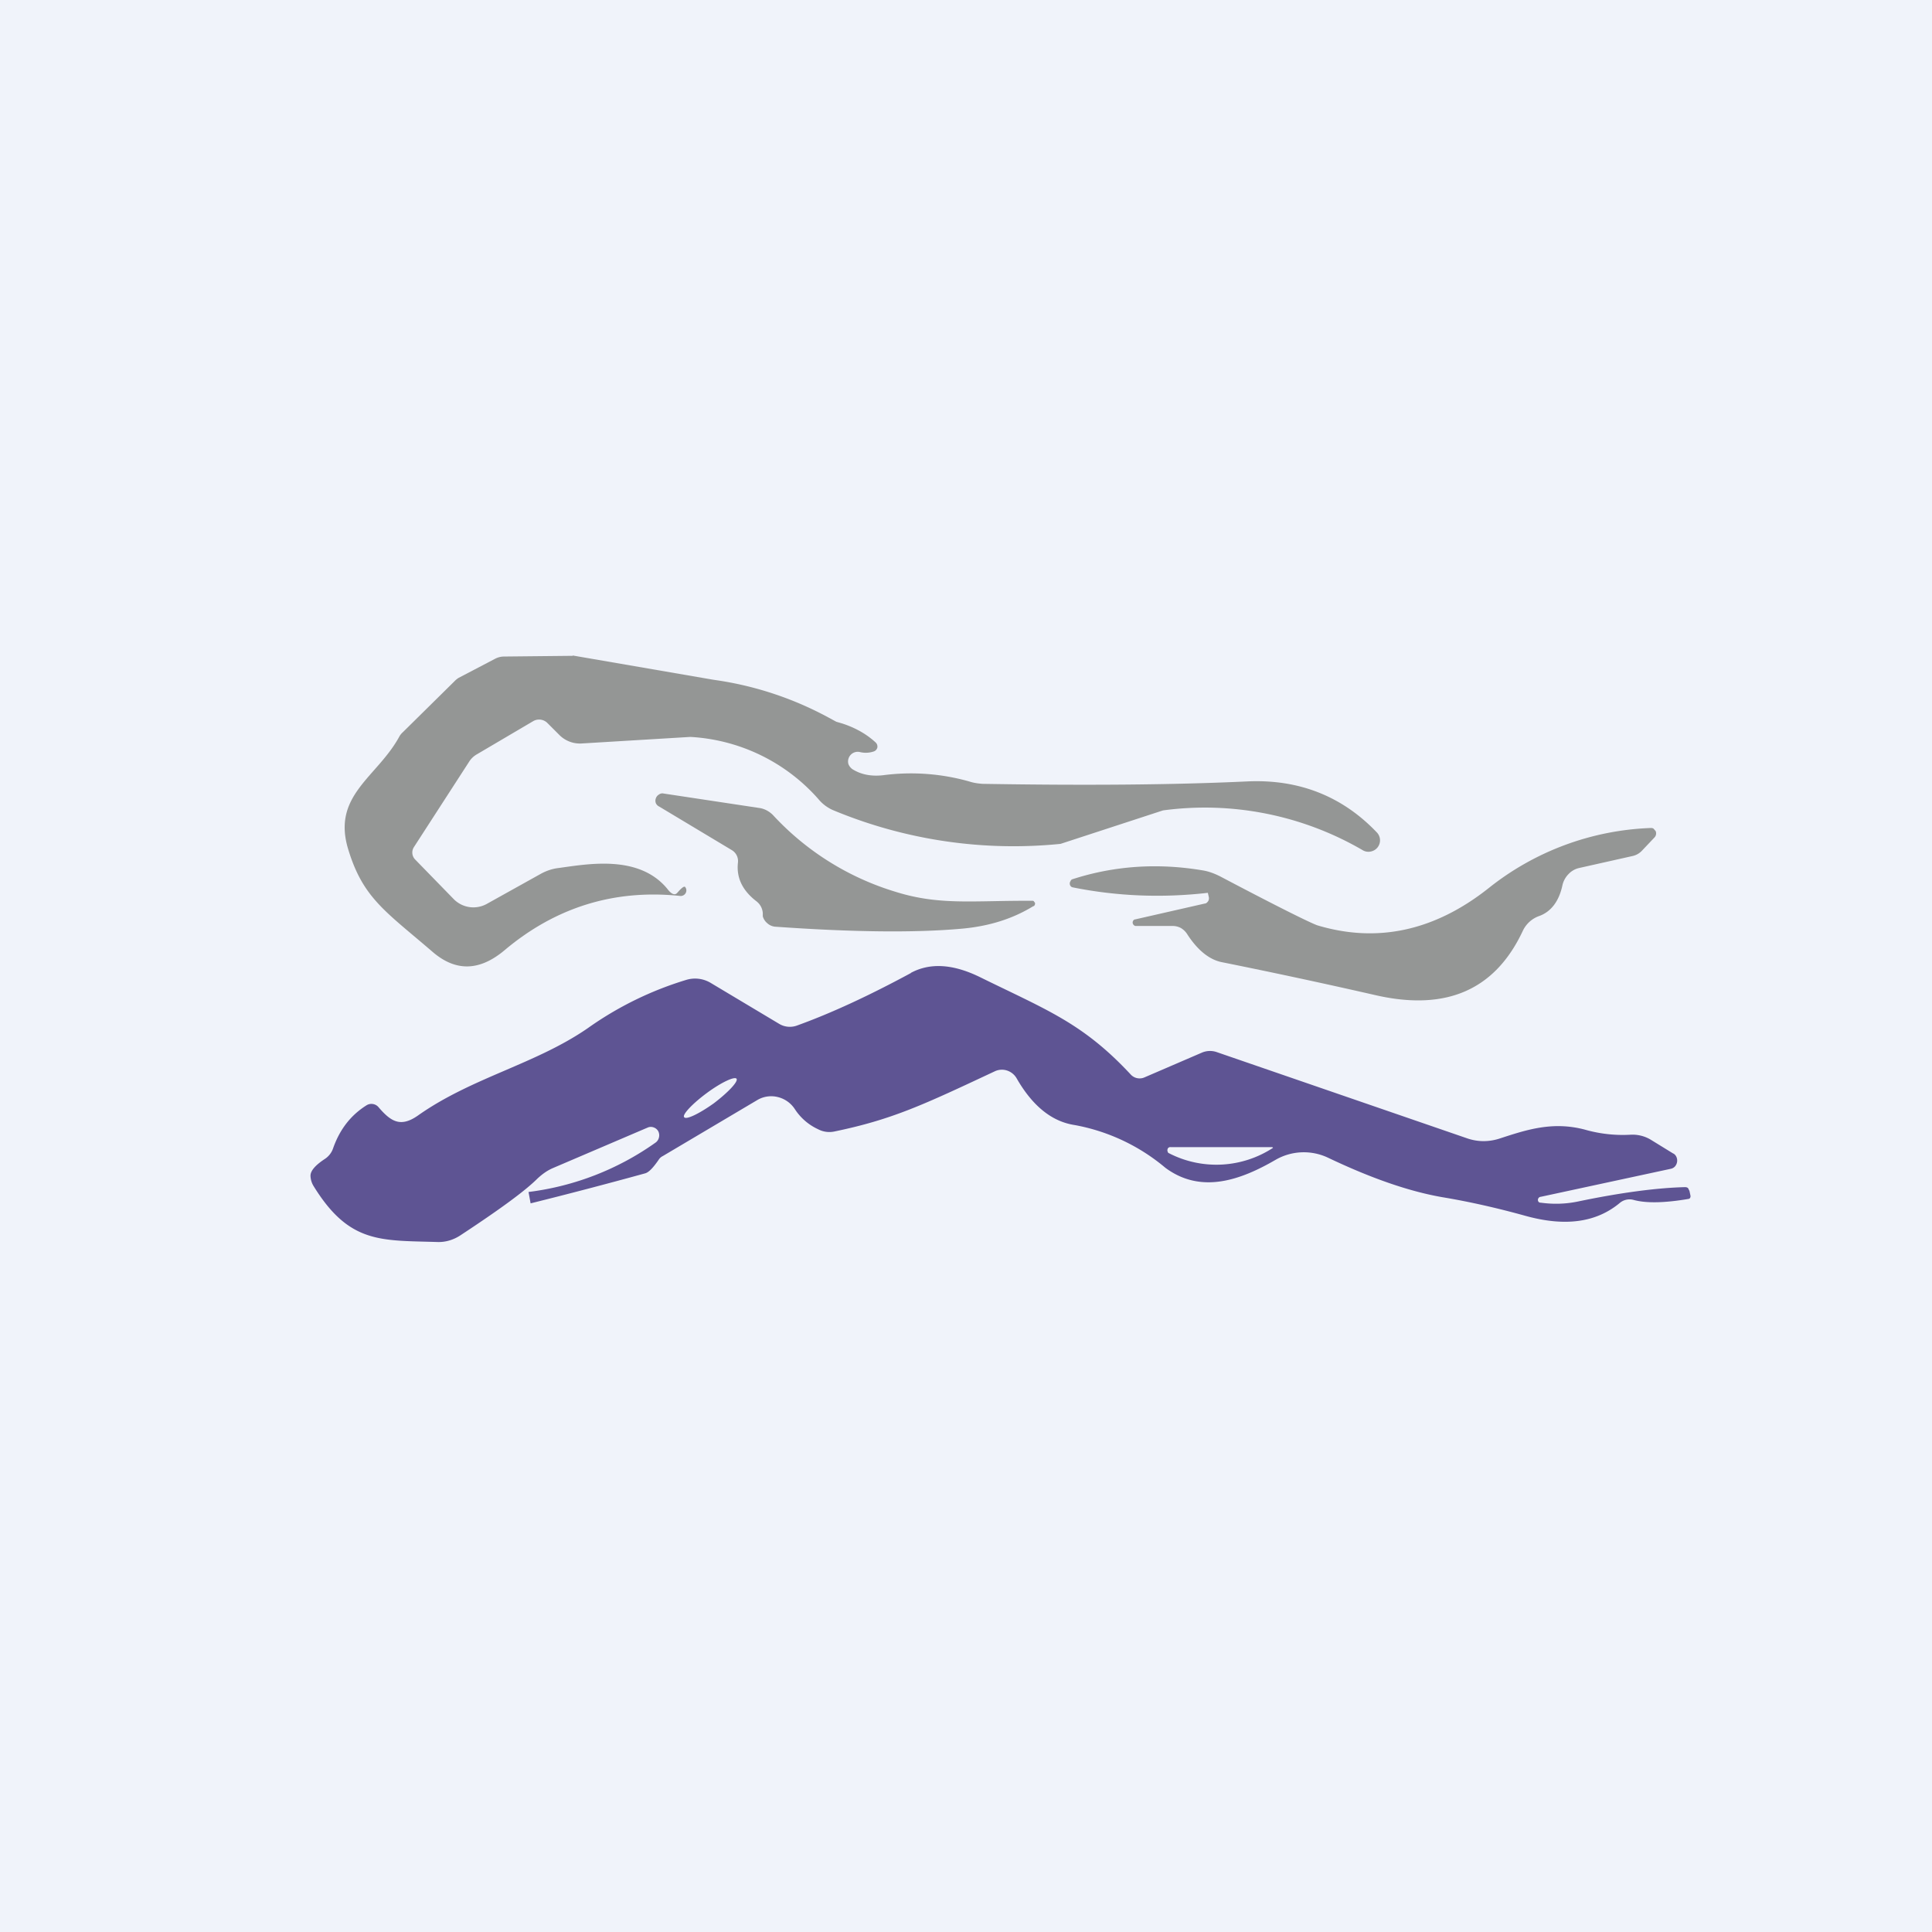
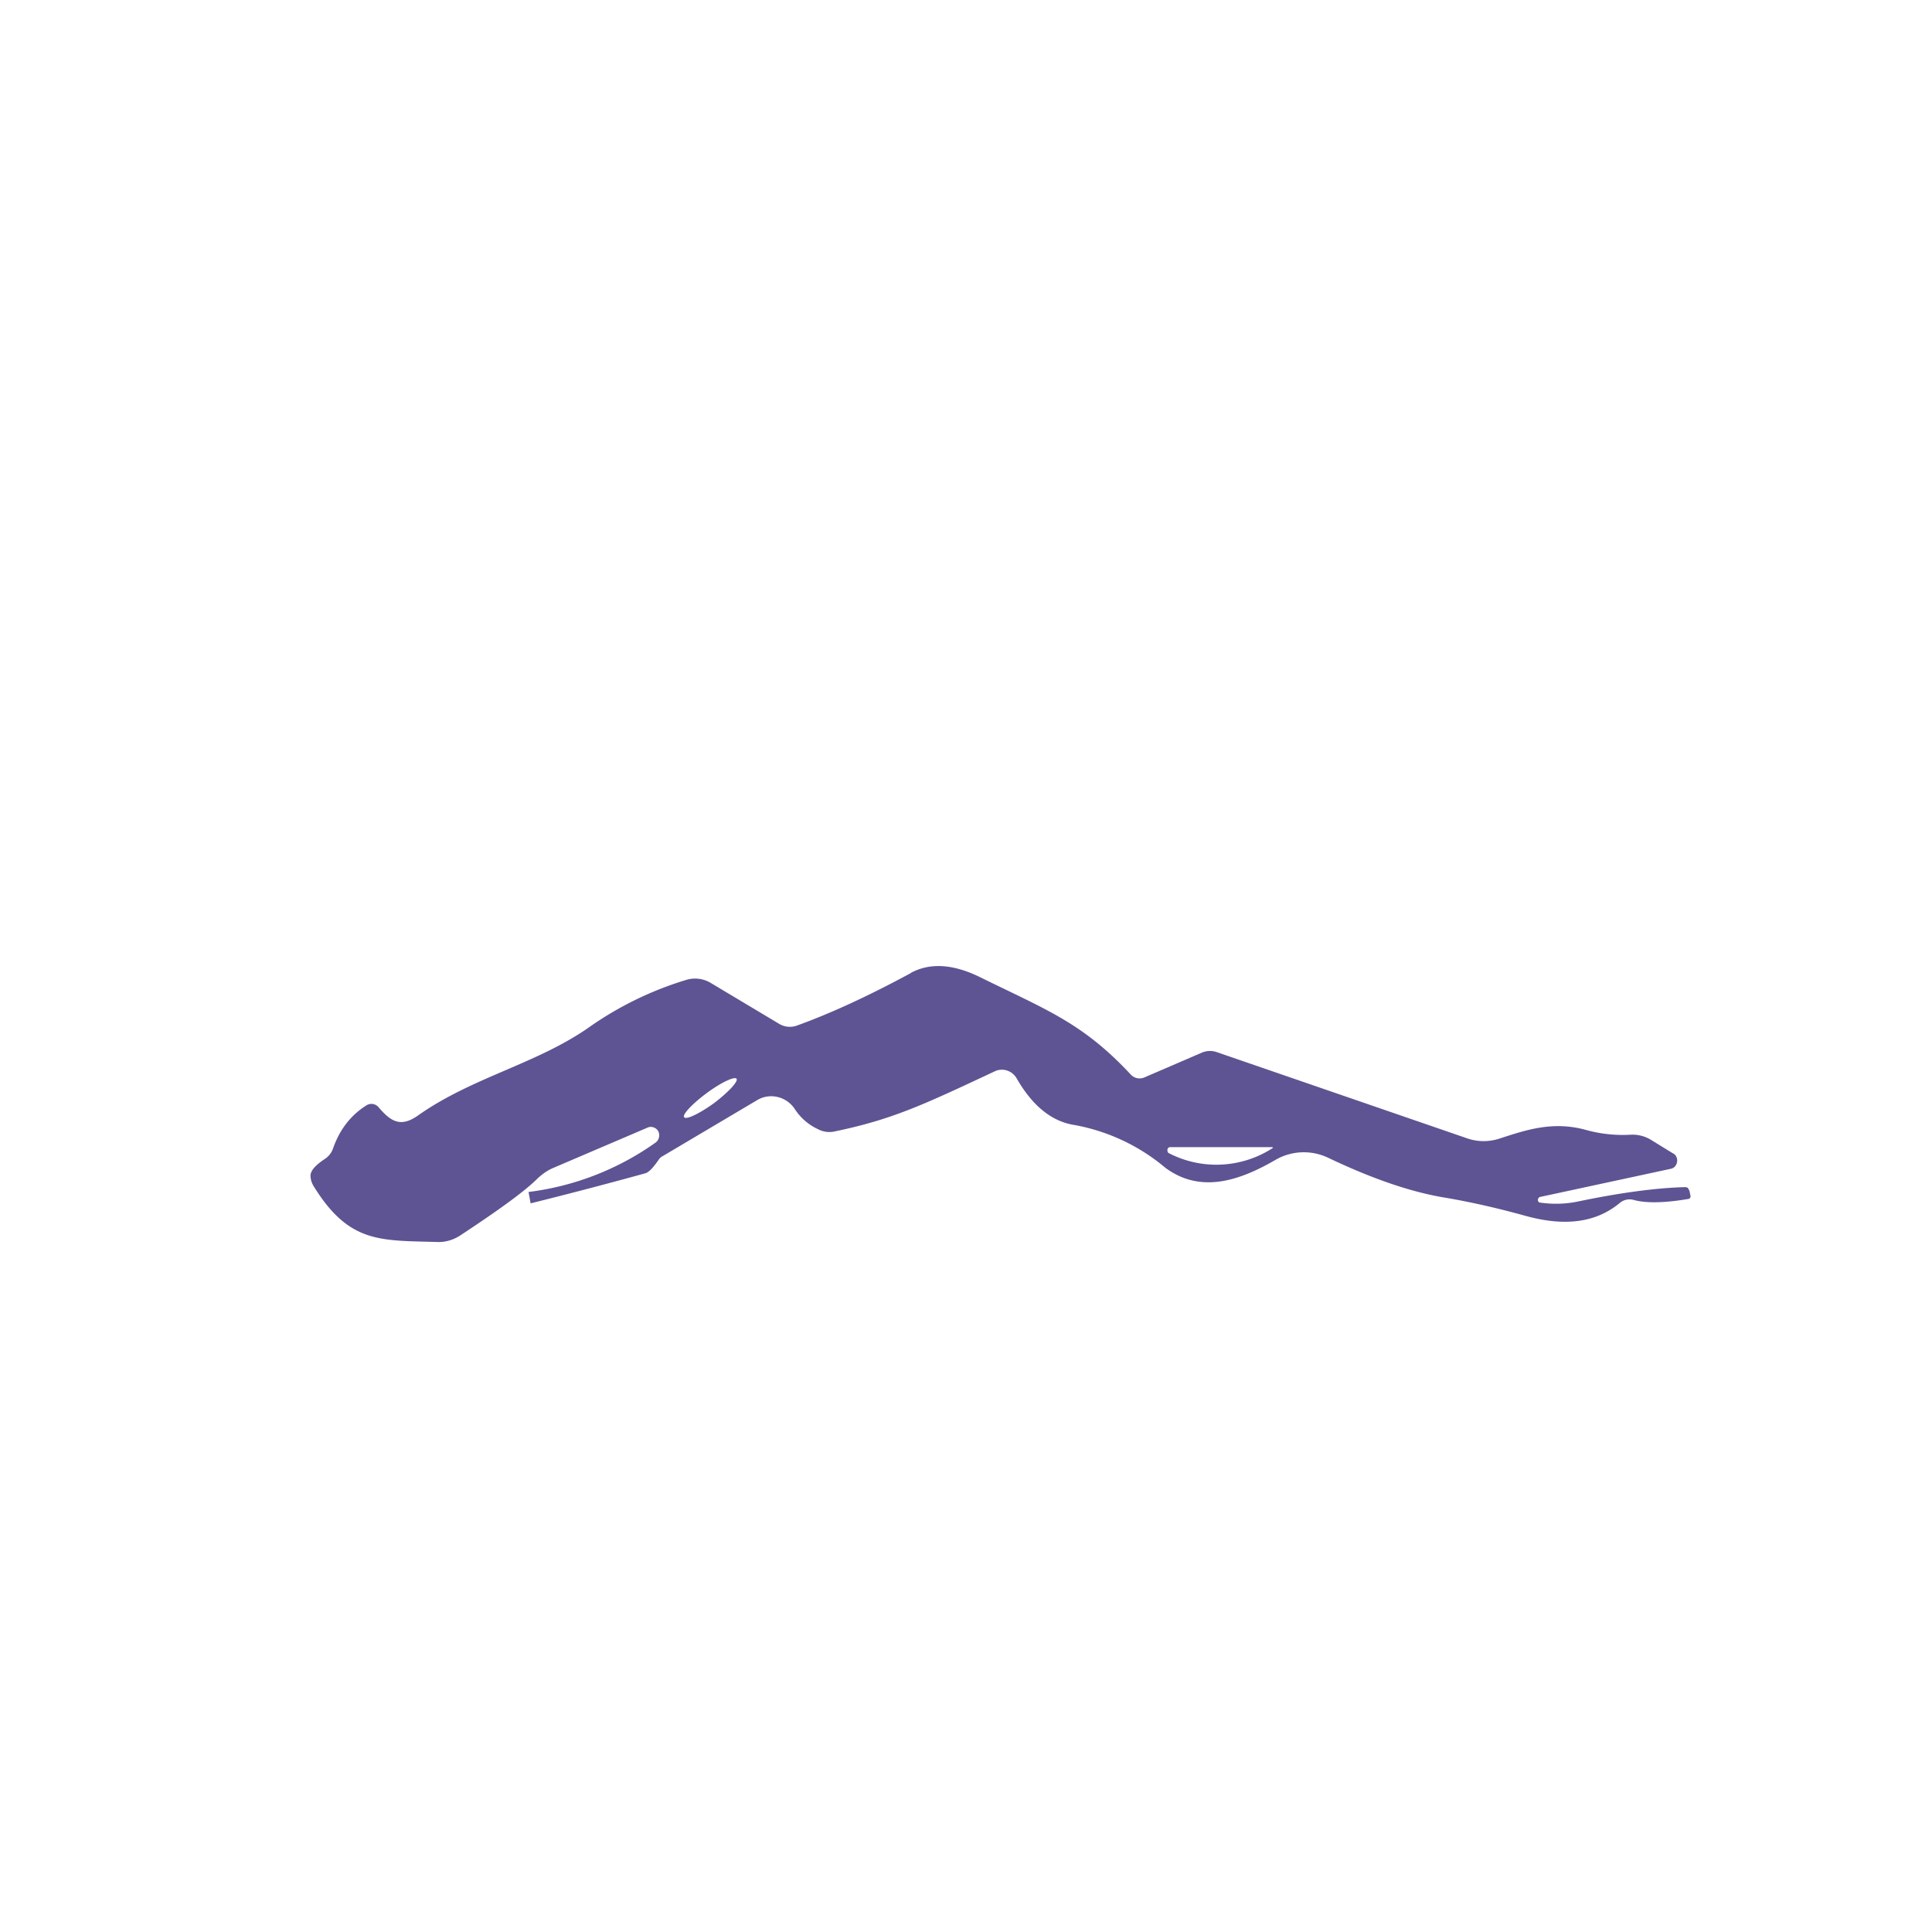
<svg xmlns="http://www.w3.org/2000/svg" width="56" height="56" viewBox="0 0 56 56">
-   <path fill="#F0F3FA" d="M0 0h56v56H0z" />
-   <path d="m16.6 19 4.06.7.2.03A9.8 9.8 0 0 1 24 20.79l.24.13.17.05c.37.12.7.3.97.55a.16.16 0 0 1 .05.15.16.16 0 0 1-.1.11.72.72 0 0 1-.4.02.28.28 0 0 0-.34.34c.02.06.06.11.11.15.25.16.55.22.9.18a6.2 6.2 0 0 1 2.49.18c.12.04.25.06.39.07 2.98.05 5.54.03 7.67-.07 1.5-.07 2.76.43 3.76 1.48a.33.33 0 0 1-.17.55.32.32 0 0 1-.23-.03 9.09 9.09 0 0 0-5.8-1.16l-2.97.97a13.6 13.6 0 0 1-6.6-.98 1.14 1.14 0 0 1-.42-.32 5.34 5.34 0 0 0-3.71-1.8l-3.15.19a.84.84 0 0 1-.66-.26l-.33-.33a.34.34 0 0 0-.41-.06l-1.63.96a.64.64 0 0 0-.22.2L12 24.55a.29.29 0 0 0 .03.36l1.13 1.16a.8.8 0 0 0 .95.13l1.58-.88c.15-.08.32-.14.5-.16.87-.12 2.33-.39 3.15.6.12.16.22.2.29.12.13-.15.2-.2.23-.17a.16.16 0 0 1-.05.24.16.16 0 0 1-.09.02c-1.9-.2-3.6.32-5.08 1.56-.73.62-1.42.64-2.09.07-1.37-1.18-2.02-1.56-2.45-2.96-.5-1.59.84-2.11 1.48-3.3a.49.49 0 0 1 .1-.12l1.49-1.47a.63.63 0 0 1 .12-.1l1.07-.56a.57.57 0 0 1 .24-.06l1.94-.02h.06Z" fill="#949695" />
-   <path d="M29.96 26.26c-.6.37-1.29.59-2.1.66-1.35.12-3.15.1-5.4-.06a.39.39 0 0 1-.22-.1.4.4 0 0 1-.13-.2v-.09a.47.47 0 0 0-.19-.35c-.4-.31-.58-.68-.53-1.12a.37.37 0 0 0-.18-.36l-2.1-1.26a.2.2 0 0 1-.1-.1.2.2 0 0 1 0-.14.2.2 0 0 1 .09-.11c.04-.03.09-.04.13-.03l2.78.42c.15.02.29.1.39.2a7.98 7.98 0 0 0 3.56 2.23c1.28.4 2.24.25 3.96.26.02 0 .04 0 .05.02l.03.04a.1.1 0 0 1-.04.1ZM32.9 26.65l2.02-.46c.04 0 .07-.03.1-.07a.17.17 0 0 0 .02-.11l-.03-.13H35c-1.31.15-2.62.1-3.91-.16a.1.1 0 0 1-.06-.04.12.12 0 0 1 0-.14.1.1 0 0 1 .04-.05c1.23-.4 2.5-.48 3.8-.26.18.03.36.1.53.19 1.63.86 2.56 1.32 2.78 1.4 1.73.52 3.39.17 4.96-1.07a8 8 0 0 1 4.7-1.75c.04 0 .06 0 .09.02l.06.07a.17.17 0 0 1-.03.18l-.36.38a.53.53 0 0 1-.27.16l-1.56.35a.6.6 0 0 0-.3.17.68.68 0 0 0-.18.32c-.1.48-.34.79-.7.91a.83.83 0 0 0-.45.42c-.8 1.71-2.21 2.33-4.25 1.87a177.6 177.6 0 0 0-4.47-.96c-.36-.07-.7-.34-1-.8a.55.55 0 0 0-.19-.19.5.5 0 0 0-.25-.06h-1.07a.09.09 0 0 1-.05-.03.1.1 0 0 1-.01-.13.1.1 0 0 1 .04-.03Z" fill="#949695" />
  <path d="M26.4 28.2c.56-.3 1.22-.26 2 .12 1.95.96 2.98 1.33 4.37 2.82a.35.35 0 0 0 .4.09l1.67-.72a.6.6 0 0 1 .44-.01l7.26 2.5c.3.1.6.1.9.01.8-.26 1.58-.53 2.56-.25a4 4 0 0 0 1.27.13c.2-.01.4.04.57.14l.65.4c.05.02.08.06.1.1a.26.26 0 0 1-.04.28.23.23 0 0 1-.13.07l-3.76.81a.08.08 0 0 0-.06.03.09.09 0 0 0 0 .12.08.08 0 0 0 .06.02c.36.05.71.04 1.06-.03 1.29-.27 2.33-.4 3.11-.42.03 0 .07 0 .1.03l.04.08.03.14v.03l-.01.03a.07.07 0 0 1-.04.03c-.7.12-1.24.13-1.6.03a.44.44 0 0 0-.39.08c-.69.58-1.6.7-2.75.38-.83-.23-1.63-.41-2.41-.54-.97-.17-2.06-.55-3.3-1.14a1.64 1.64 0 0 0-1.53.06c-1 .58-2.15 1-3.19.23a5.66 5.66 0 0 0-2.63-1.24c-.66-.1-1.22-.55-1.68-1.35a.5.5 0 0 0-.28-.23.48.48 0 0 0-.35.02c-2.07.97-2.97 1.4-4.67 1.75a.7.7 0 0 1-.46-.07 1.6 1.6 0 0 1-.67-.58.82.82 0 0 0-.49-.35.79.79 0 0 0-.59.08l-2.75 1.63a.29.29 0 0 0-.1.08c-.17.25-.3.39-.41.42a136.34 136.34 0 0 1-3.32.87l-.06-.33A8.08 8.08 0 0 0 19 33.12a.25.25 0 0 0 .1-.15.26.26 0 0 0-.02-.18.24.24 0 0 0-.13-.11.23.23 0 0 0-.17 0l-2.76 1.18c-.16.07-.3.17-.44.3-.36.36-1.1.9-2.24 1.65-.2.13-.43.2-.67.19-1.64-.05-2.55.05-3.58-1.62a.6.6 0 0 1-.09-.3c0-.14.13-.3.42-.49a.6.6 0 0 0 .24-.32c.19-.53.5-.94.96-1.23a.27.27 0 0 1 .35.05c.36.42.64.6 1.15.24 1.56-1.1 3.4-1.48 4.92-2.53a9.86 9.86 0 0 1 2.86-1.4.88.88 0 0 1 .7.09l1.99 1.19a.6.6 0 0 0 .5.05c1-.36 2.1-.87 3.32-1.53Zm7.53 5.05a.08.08 0 0 0-.09.07.1.1 0 0 0 .01.07c0 .02.02.03.04.04a3 3 0 0 0 3.01-.16l-.02-.02h-2.95Zm-12.58-1.98c-.05-.08-.44.1-.86.41-.42.31-.72.63-.66.7.05.09.44-.1.86-.4.42-.32.71-.63.66-.71Z" fill="#5E5493" />
</svg>